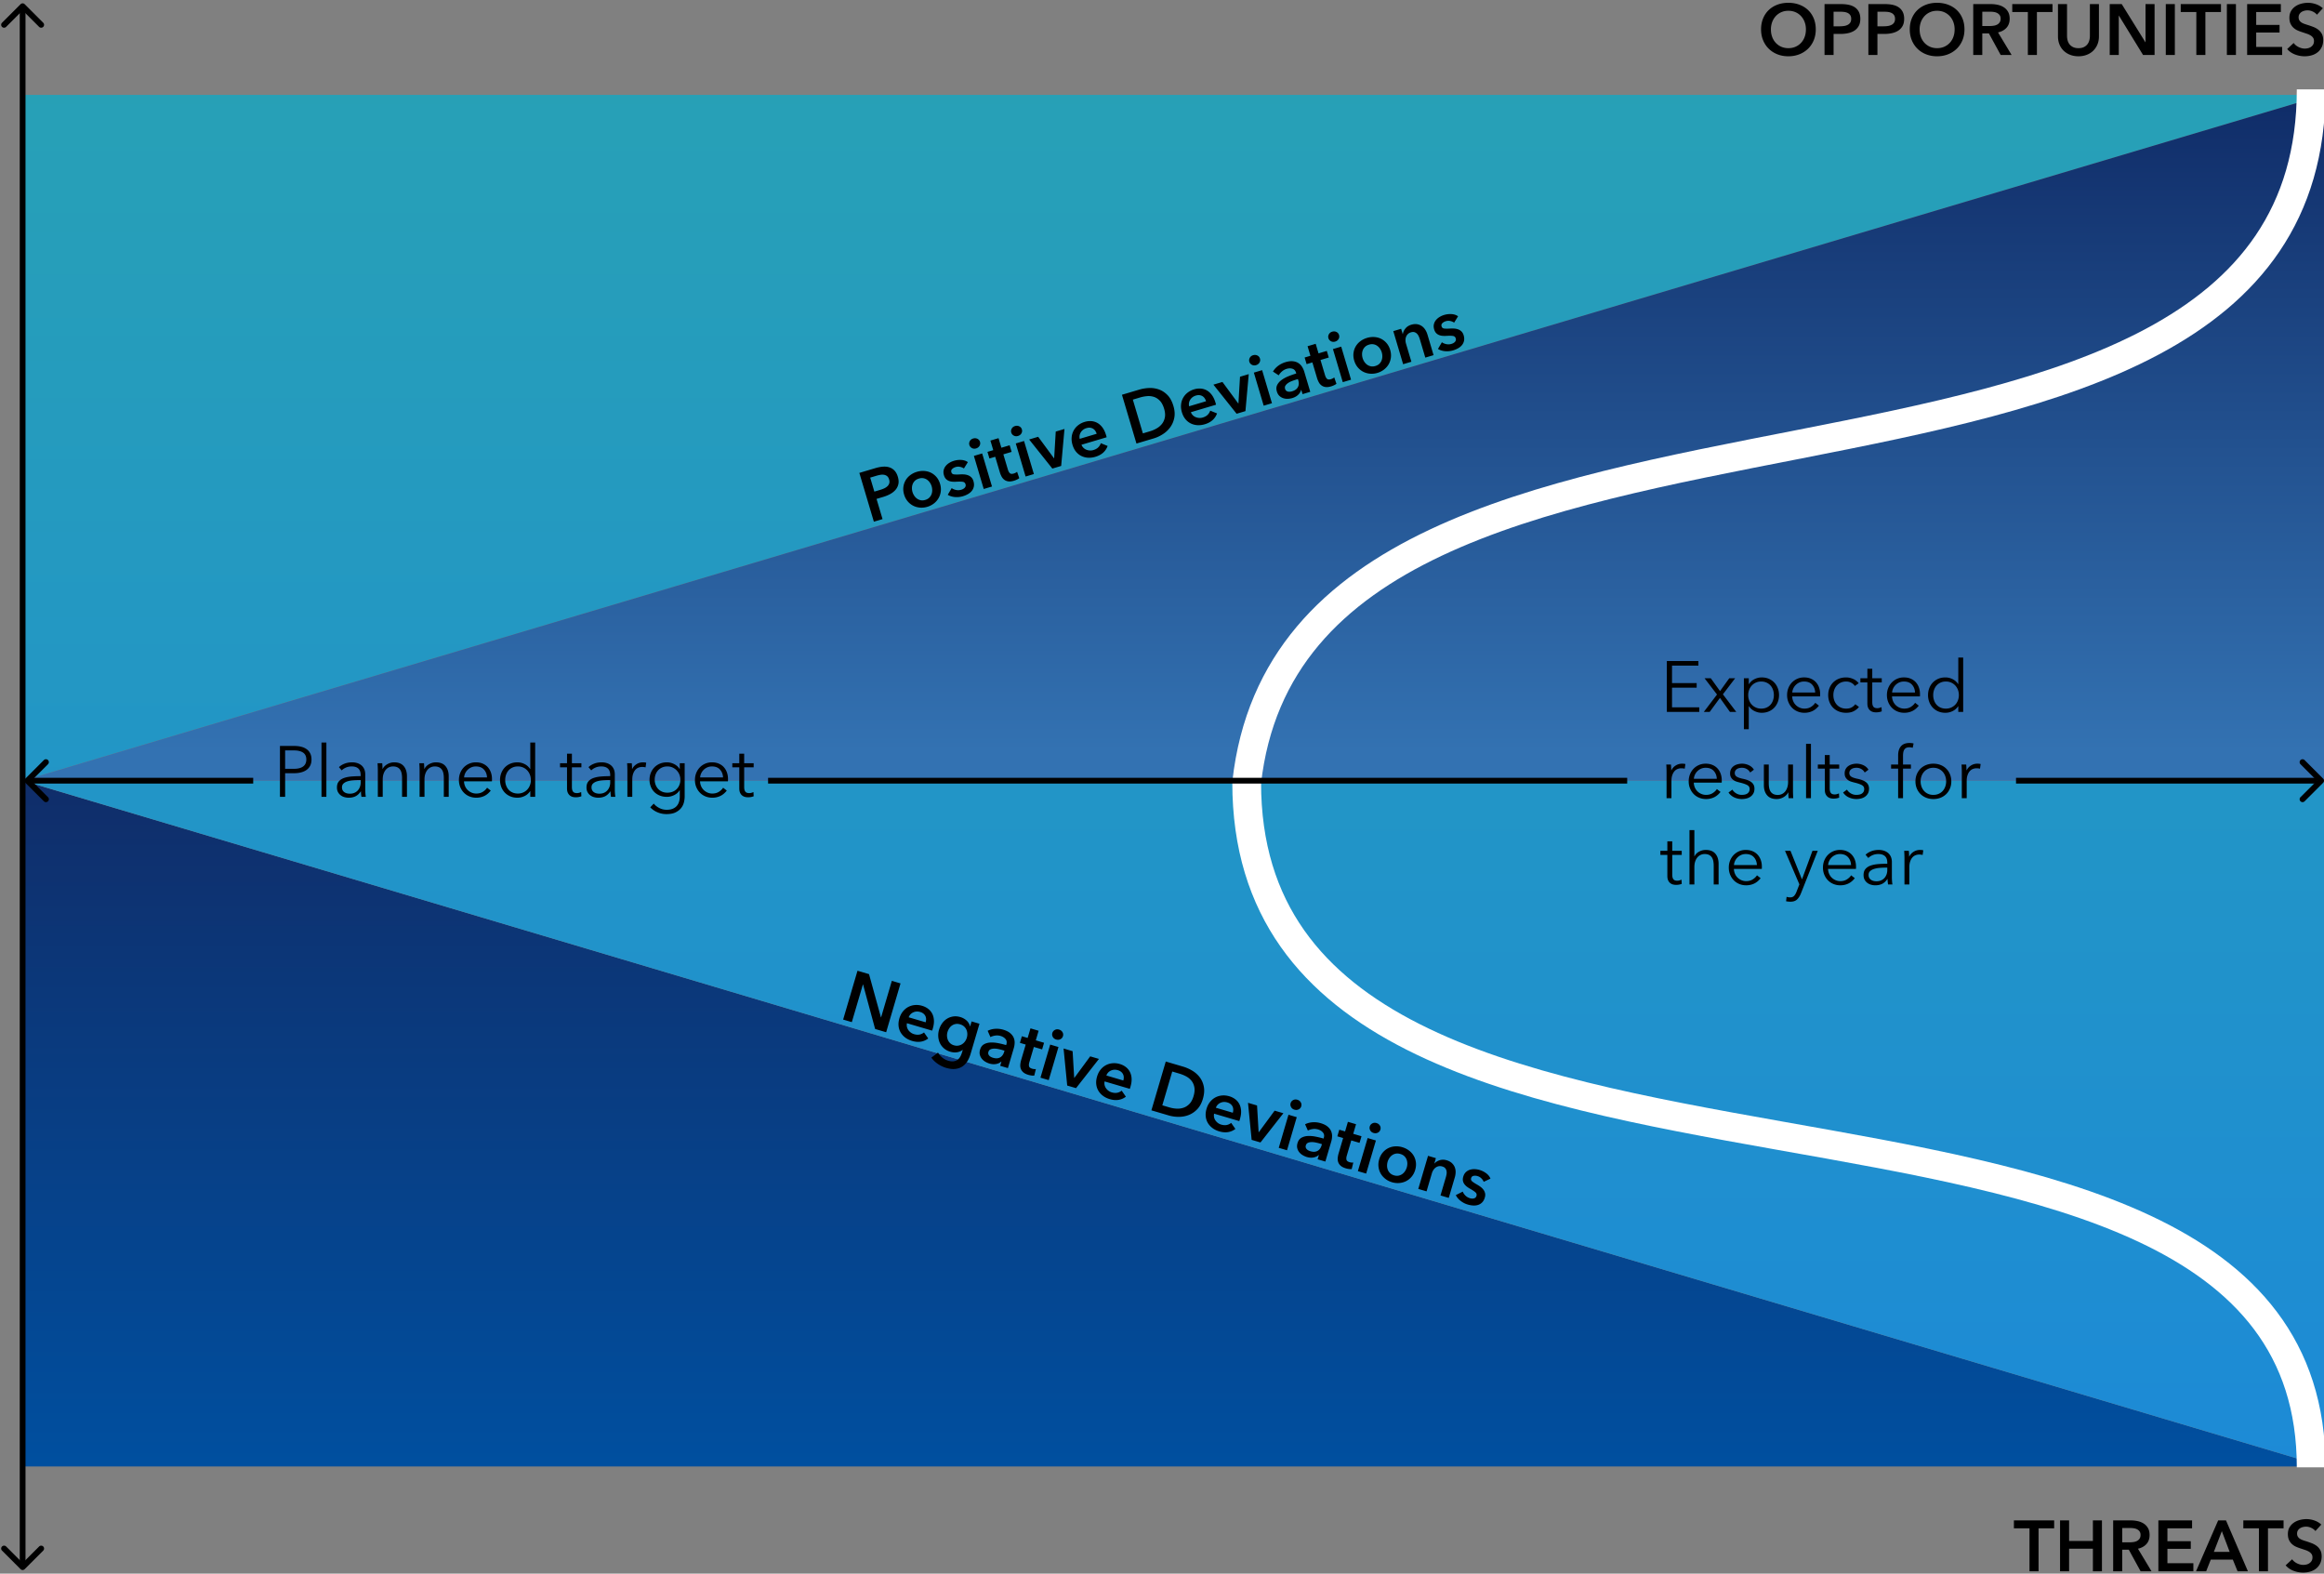
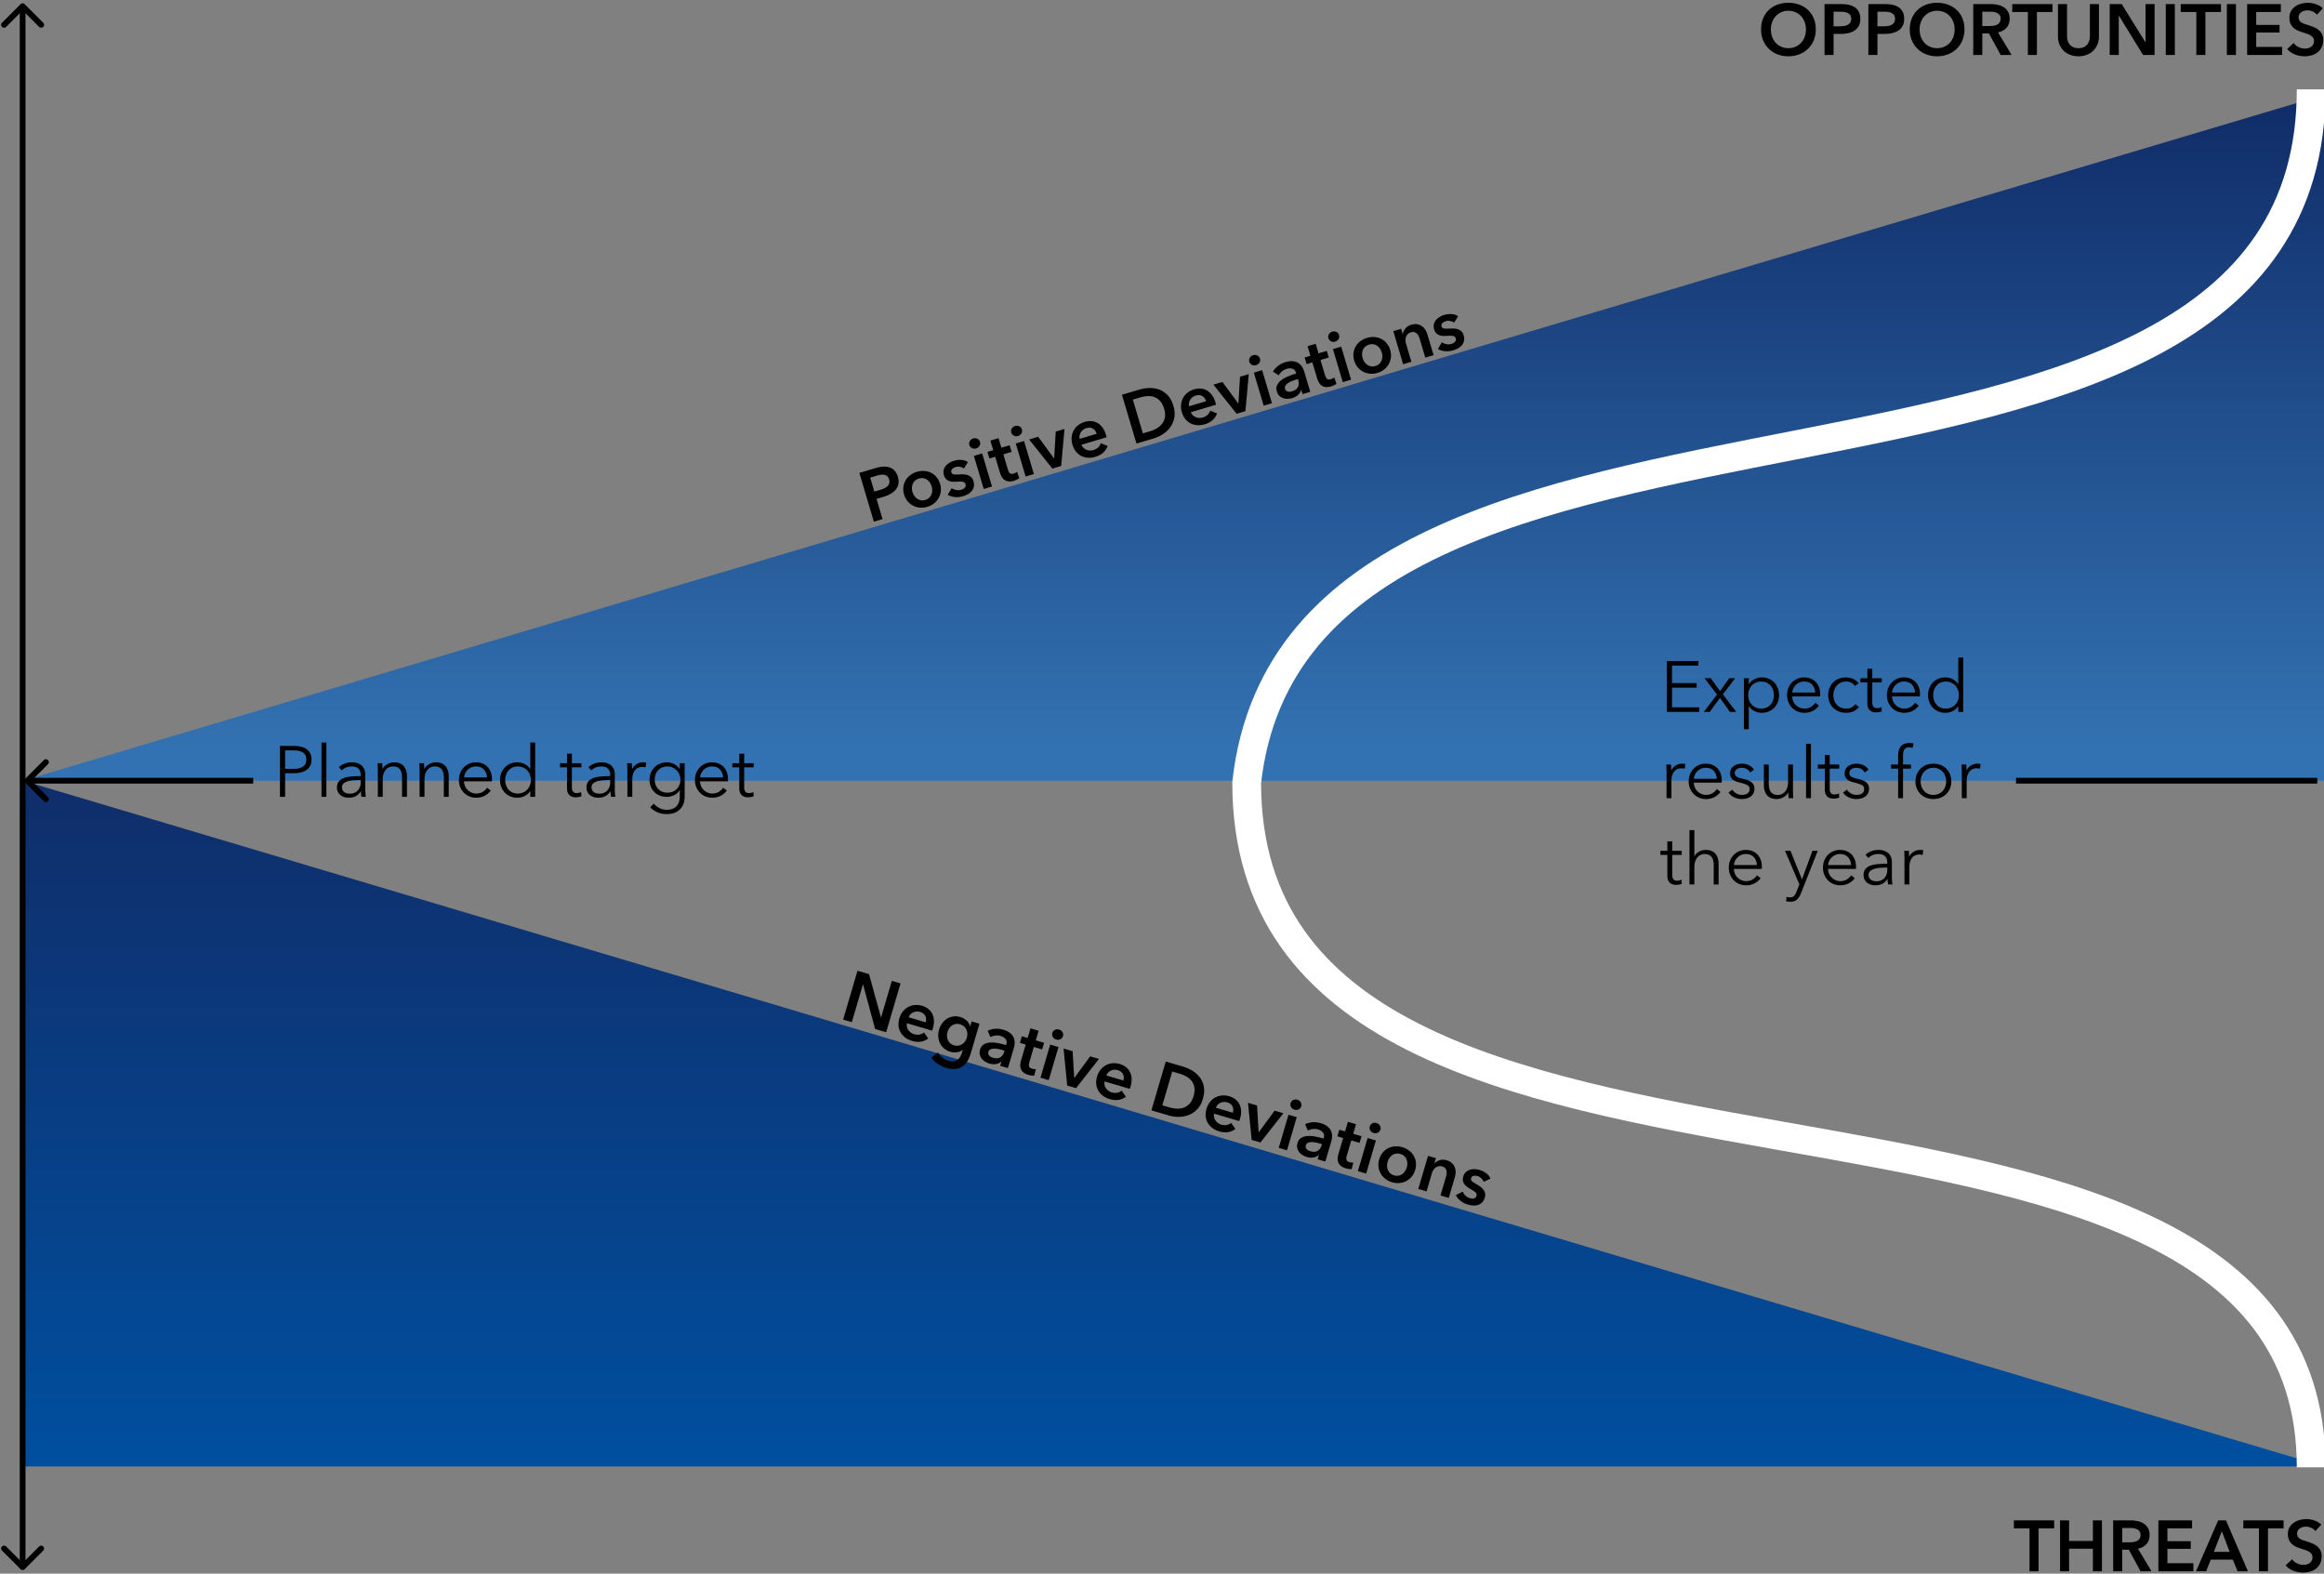
<svg xmlns="http://www.w3.org/2000/svg" xmlns:xlink="http://www.w3.org/1999/xlink" width="808.359" height="547.299" viewBox="0 0 808.359 547.299">
  <rect x="0" y="0" width="808.359" height="547.299" fill="#808080" stroke="none" />
  <defs>
    <linearGradient id="a" data-name="New Gradient Swatch copy 3" x1="408.179" y1="-1.116" x2="408.179" y2="534.845" gradientUnits="userSpaceOnUse">
      <stop offset="0" stop-color="#28a2b4" />
      <stop offset="1" stop-color="#1c89d8" />
    </linearGradient>
    <linearGradient id="b" data-name="Graphics" x1="408.179" y1="269.273" x2="408.179" y2="509.011" gradientUnits="userSpaceOnUse">
      <stop offset="0" stop-color="#102d69" />
      <stop offset="1" stop-color="#004f9f" />
    </linearGradient>
    <linearGradient id="c" data-name="New Gradient Swatch copy 3" x1="408.179" y1="-1.116" x2="408.179" y2="534.845" xlink:href="#a" />
    <linearGradient id="d" data-name="New Gradient Swatch copy" x1="408.179" y1="37.237" x2="408.179" y2="261.635" gradientUnits="userSpaceOnUse">
      <stop offset="0" stop-color="#102d69" />
      <stop offset="1" stop-color="#3372b2" />
    </linearGradient>
  </defs>
  <g data-name="graphics">
-     <path fill="url(#a)" d="M808.359 33H8v238.514L808.359 33z" />
    <path fill="url(#b)" d="M808.359 510.029H8V271.514L808.359 510.03z" />
-     <path fill="url(#c)" d="M8 271.514h800.359V510.03L8 271.514z" />
    <path fill="url(#d)" d="M8 271.514h800.359V33L8 271.514z" />
-     <path d="M803.9 510.317c0-167.445-370.265-60.883-370.265-238.171h0c18.645-166.439 370.264-66.899 370.264-241.07" fill="none" stroke="#fff" stroke-miterlimit="10" stroke-width="10" />
+     <path d="M803.9 510.317c0-167.445-370.265-60.883-370.265-238.171c18.645-166.439 370.264-66.899 370.264-241.07" fill="none" stroke="#fff" stroke-miterlimit="10" stroke-width="10" />
    <path fill="none" stroke="#000" stroke-miterlimit="10" stroke-width="2" d="M7.87 3.499V543.7" />
    <path d="M7.153 1.463a1.013 1.013 0 011.433 0l6.448 6.448a1.013 1.013 0 01-1.433 1.433L7.87 3.612 2.138 9.344A1.013 1.013 0 11.705 7.91l6.448-6.448zM7.153 545.736a1.013 1.013 0 001.433 0l6.448-6.448a1.013 1.013 0 00-1.433-1.433l-5.731 5.732-5.732-5.732a1.013 1.013 0 10-1.433 1.433l6.448 6.448z" />
    <g>
      <path fill="none" stroke="#000" stroke-miterlimit="10" stroke-width="2" d="M88.074 271.514H10.848" />
      <path d="M8.812 270.798a1.013 1.013 0 000 1.433l6.448 6.448a1.013 1.013 0 001.433-1.433l-5.731-5.732 5.731-5.731a1.013 1.013 0 10-1.433-1.433l-6.448 6.448z" />
    </g>
  </g>
  <g data-name="EN">
    <path d="M705.923 531.528h-5.425v-2.75h14v2.75h-5.425v14.95h-3.15v-14.95zM716.548 528.778h3.15v7.15h8.275v-7.15h3.15v17.7h-3.15v-7.849h-8.275v7.85h-3.15v-17.7zM735.023 528.778h6.15c.833 0 1.641.088 2.425.263a6.243 6.243 0 012.087.862c.609.4 1.096.925 1.463 1.576.366.65.55 1.441.55 2.375 0 1.283-.362 2.329-1.088 3.137-.725.809-1.712 1.355-2.962 1.638l4.725 7.85h-3.8l-4.1-7.5h-2.3v7.5h-3.15v-17.7zm5.725 7.625c.45 0 .9-.033 1.35-.1.45-.066.854-.19 1.212-.374s.654-.446.888-.788c.233-.341.35-.779.35-1.313 0-.482-.109-.879-.325-1.187a2.434 2.434 0 00-.825-.738 3.492 3.492 0 00-1.138-.375 8.015 8.015 0 00-1.237-.1h-2.85v4.975h2.575zM750.748 528.778h11.724v2.75h-8.575v4.5h8.125v2.65h-8.125v5h9.025v2.8h-12.174v-17.7zM771.547 528.778h2.725l7.625 17.7h-3.6l-1.65-4.05h-7.675l-1.6 4.05h-3.525l7.7-17.7zm4 10.95l-2.724-7.2-2.776 7.2h5.5zM785.722 531.528h-5.425v-2.75h14v2.75h-5.425v14.95h-3.15v-14.95zM805.372 532.479c-.333-.434-.804-.796-1.412-1.088a4.224 4.224 0 00-1.838-.438 4.56 4.56 0 00-1.1.138c-.367.092-.7.233-1 .425-.3.192-.546.442-.737.75-.193.308-.288.68-.288 1.113 0 .4.084.741.25 1.024.167.285.396.526.687.726.292.2.647.375 1.063.524.417.15.875.3 1.375.45.566.184 1.154.392 1.762.626s1.167.542 1.675.924c.509.384.926.868 1.25 1.45.325.585.488 1.31.488 2.175 0 .95-.175 1.78-.525 2.488a5.108 5.108 0 01-1.4 1.762 5.949 5.949 0 01-2.05 1.05 8.622 8.622 0 01-2.475.35 9.292 9.292 0 01-3.375-.637c-1.1-.425-2-1.054-2.7-1.888l2.25-2.1c.434.6 1.013 1.076 1.737 1.426.726.35 1.438.525 2.138.525.366 0 .741-.046 1.125-.138a3.004 3.004 0 001.037-.463c.309-.215.559-.487.75-.812s.288-.729.288-1.212c0-.467-.108-.854-.325-1.163a2.917 2.917 0 00-.875-.8 6.33 6.33 0 00-1.3-.588l-1.575-.524a15.437 15.437 0 01-1.6-.6 5.257 5.257 0 01-1.437-.926c-.426-.382-.772-.853-1.038-1.412s-.4-1.254-.4-2.088c0-.899.188-1.674.563-2.325.375-.65.866-1.187 1.475-1.612s1.3-.741 2.075-.95a9.072 9.072 0 012.362-.313c.9 0 1.813.16 2.737.476s1.73.792 2.413 1.425l-2.05 2.25zM612.553 10.225c0-1.416.239-2.696.713-3.837s1.133-2.112 1.975-2.913c.842-.8 1.842-1.416 3-1.85s2.42-.65 3.788-.65c1.383 0 2.658.217 3.825.65 1.166.434 2.175 1.05 3.025 1.85.85.8 1.512 1.771 1.987 2.913.475 1.141.713 2.42.713 3.837 0 1.384-.238 2.646-.713 3.788a8.723 8.723 0 01-1.987 2.95 9.035 9.035 0 01-3.025 1.925c-1.167.458-2.442.687-3.825.687-1.367 0-2.63-.23-3.788-.687s-2.158-1.1-3-1.925c-.842-.825-1.5-1.809-1.975-2.95s-.713-2.404-.713-3.788zm3.426 0c0 .95.146 1.821.438 2.613a6.081 6.081 0 001.25 2.063 5.736 5.736 0 001.924 1.362c.742.325 1.563.487 2.462.487.9 0 1.726-.162 2.476-.487s1.395-.78 1.937-1.362a6.112 6.112 0 001.25-2.063c.291-.792.438-1.663.438-2.613 0-.916-.147-1.766-.438-2.55a6.232 6.232 0 00-1.237-2.05 5.75 5.75 0 00-1.926-1.375c-.75-.333-1.583-.5-2.5-.5-.916 0-1.746.167-2.487.5a5.774 5.774 0 00-1.912 1.375 6.199 6.199 0 00-1.237 2.05 7.25 7.25 0 00-.438 2.55zM634.629 1.425h5.774c1.017 0 1.934.092 2.75.275s1.517.484 2.1.9a4.19 4.19 0 011.35 1.6c.317.65.476 1.434.476 2.35 0 .983-.184 1.809-.551 2.476-.366.666-.862 1.204-1.487 1.612s-1.355.704-2.188.888-1.717.274-2.65.274h-2.425v7.325h-3.15v-17.7zm5.35 7.726c.516 0 1.008-.039 1.475-.114a4.074 4.074 0 001.25-.4c.366-.19.658-.453.875-.787.216-.333.324-.766.324-1.3 0-.517-.108-.938-.324-1.263-.217-.324-.505-.578-.864-.761s-.766-.305-1.224-.364c-.46-.057-.93-.087-1.412-.087h-2.301v5.076h2.2zM649.879 1.425h5.774c1.017 0 1.934.092 2.75.275s1.517.484 2.1.9a4.19 4.19 0 011.35 1.6c.317.65.476 1.434.476 2.35 0 .983-.184 1.809-.551 2.476-.366.666-.862 1.204-1.487 1.612s-1.355.704-2.188.888-1.717.274-2.65.274h-2.425v7.325h-3.15v-17.7zm5.35 7.726c.516 0 1.008-.039 1.475-.114a4.074 4.074 0 001.25-.4c.366-.19.658-.453.875-.787.216-.333.324-.766.324-1.3 0-.517-.108-.938-.324-1.263-.217-.324-.505-.578-.864-.761s-.766-.305-1.224-.364c-.46-.057-.93-.087-1.412-.087h-2.301v5.076h2.2zM664.278 10.225c0-1.416.238-2.696.713-3.837s1.133-2.112 1.974-2.913c.842-.8 1.842-1.416 3-1.85s2.421-.65 3.789-.65c1.382 0 2.658.217 3.825.65 1.166.434 2.175 1.05 3.024 1.85.85.8 1.513 1.771 1.987 2.913.476 1.141.713 2.42.713 3.837 0 1.384-.237 2.646-.713 3.788a8.723 8.723 0 01-1.987 2.95 9.035 9.035 0 01-3.024 1.925c-1.167.458-2.443.687-3.825.687-1.368 0-2.63-.23-3.789-.687s-2.158-1.1-3-1.925c-.841-.825-1.5-1.809-1.974-2.95s-.713-2.404-.713-3.788zm3.426 0c0 .95.145 1.821.437 2.613a6.081 6.081 0 001.25 2.063 5.736 5.736 0 001.925 1.362c.741.325 1.563.487 2.462.487.9 0 1.726-.162 2.476-.487s1.395-.78 1.937-1.362a6.112 6.112 0 001.25-2.063c.291-.792.438-1.663.438-2.613 0-.916-.147-1.766-.438-2.55a6.232 6.232 0 00-1.237-2.05 5.75 5.75 0 00-1.926-1.375c-.75-.333-1.583-.5-2.5-.5-.916 0-1.746.167-2.487.5a5.774 5.774 0 00-1.912 1.375 6.199 6.199 0 00-1.238 2.05 7.25 7.25 0 00-.437 2.55zM686.353 1.425h6.15c.834 0 1.641.088 2.425.263a6.243 6.243 0 012.087.862c.609.4 1.096.925 1.463 1.575.366.65.55 1.442.55 2.375 0 1.283-.362 2.33-1.088 3.138-.725.808-1.712 1.354-2.962 1.638l4.725 7.85h-3.8l-4.1-7.5h-2.3v7.5h-3.15V1.424zm5.725 7.625c.45 0 .9-.033 1.35-.1.45-.066.854-.191 1.212-.375s.655-.446.888-.788c.233-.34.35-.778.35-1.312 0-.483-.109-.88-.325-1.188a2.434 2.434 0 00-.825-.737 3.492 3.492 0 00-1.138-.375 8.015 8.015 0 00-1.237-.1h-2.85V9.05h2.575zM705.353 4.175h-5.426v-2.75h14v2.75h-5.424v14.95h-3.15V4.175zM730.078 12.625c0 1.067-.184 2.03-.55 2.888a6.494 6.494 0 01-1.5 2.187 6.616 6.616 0 01-2.25 1.388c-.867.324-1.809.487-2.825.487s-1.958-.163-2.825-.487a6.735 6.735 0 01-2.262-1.388 6.226 6.226 0 01-1.5-2.187c-.36-.859-.538-1.821-.538-2.888v-11.2h3.15V12.5c0 .517.067 1.03.2 1.537.133.51.354.963.662 1.364.309.399.717.724 1.225.974.509.25 1.138.375 1.888.375s1.379-.125 1.887-.375a3.43 3.43 0 001.225-.974c.309-.4.53-.855.663-1.364.133-.508.2-1.02.2-1.537V1.425h3.15v11.2zM733.828 1.425h4.175l8.224 13.25h.05V1.425h3.15v17.7h-4l-8.4-13.675h-.05v13.675h-3.15v-17.7zM753.328 1.425h3.15v17.7h-3.15v-17.7zM763.953 4.175h-5.426v-2.75h14v2.75h-5.425v14.95h-3.15V4.175zM774.578 1.425h3.15v17.7h-3.15v-17.7zM781.628 1.425h11.724v2.75h-8.575v4.5h8.125v2.65h-8.125v5h9.025v2.8h-12.174v-17.7zM805.902 5.125c-.333-.433-.804-.796-1.412-1.088a4.224 4.224 0 00-1.838-.437 4.56 4.56 0 00-1.1.137c-.367.092-.7.234-1 .425-.3.193-.546.443-.737.75-.192.309-.288.68-.288 1.114 0 .399.084.74.25 1.024.167.284.396.525.687.726.292.199.647.375 1.063.524.417.15.875.3 1.375.45.566.184 1.154.392 1.763.625s1.167.542 1.674.925c.51.384.926.867 1.25 1.45.326.584.489 1.309.489 2.175 0 .95-.176 1.78-.526 2.487a5.108 5.108 0 01-1.4 1.763 5.949 5.949 0 01-2.05 1.05 8.622 8.622 0 01-2.474.35 9.292 9.292 0 01-3.375-.637c-1.101-.425-2-1.054-2.7-1.888l2.25-2.1c.433.6 1.012 1.076 1.737 1.425.725.35 1.437.526 2.137.526.367 0 .742-.046 1.125-.138a3.004 3.004 0 001.037-.463c.31-.216.56-.487.75-.813s.289-.728.289-1.211c0-.467-.109-.855-.326-1.164a2.917 2.917 0 00-.875-.8 6.33 6.33 0 00-1.3-.587l-1.575-.525a15.437 15.437 0 01-1.6-.6 5.257 5.257 0 01-1.437-.925c-.426-.383-.771-.854-1.038-1.412s-.4-1.254-.4-2.088c0-.9.188-1.675.563-2.325.375-.65.866-1.188 1.475-1.613s1.3-.74 2.075-.95a9.072 9.072 0 012.362-.312c.9 0 1.813.159 2.738.475s1.73.792 2.413 1.425l-2.051 2.25z" />
    <g>
      <path d="M298.906 164.468l5.535-1.647c.975-.29 1.879-.463 2.715-.52.834-.057 1.592.03 2.27.264a4.169 4.169 0 011.75 1.149c.488.531.863 1.238 1.124 2.116.282.943.34 1.786.18 2.53-.162.742-.484 1.4-.967 1.97s-1.097 1.06-1.843 1.474c-.747.413-1.567.752-2.461 1.018l-2.325.692 2.088 7.021-3.017.898-5.05-16.965zm7.332 5.879c.494-.148.955-.323 1.38-.528s.788-.452 1.085-.74c.297-.288.502-.624.613-1.006.113-.38.094-.826-.059-1.337-.146-.496-.37-.868-.671-1.119-.301-.249-.649-.41-1.043-.483a3.713 3.713 0 00-1.278 0 11.22 11.22 0 00-1.379.32l-2.205.656 1.448 4.865 2.109-.628zM314.472 171.991c-.27-.91-.353-1.786-.246-2.626s.362-1.607.764-2.3.943-1.298 1.625-1.815a7.225 7.225 0 012.316-1.157 7.187 7.187 0 012.573-.296c.851.06 1.636.27 2.351.63a6.03 6.03 0 011.897 1.509c.548.646.959 1.425 1.23 2.335.27.91.354 1.79.25 2.637a6.169 6.169 0 01-.758 2.325 6.295 6.295 0 01-1.613 1.85 6.882 6.882 0 01-2.309 1.182c-.863.257-1.722.347-2.58.272s-1.644-.298-2.363-.667a6.164 6.164 0 01-1.904-1.532c-.551-.654-.961-1.435-1.233-2.347zm2.924-.87c.133.448.334.876.604 1.282.267.407.59.746.966 1.016.377.272.805.456 1.288.556.482.1 1.01.064 1.585-.107.575-.17 1.036-.43 1.385-.776.35-.348.608-.737.774-1.17.168-.432.252-.892.256-1.38.001-.486-.063-.955-.196-1.402s-.334-.87-.6-1.27a3.885 3.885 0 00-.964-1.003c-.375-.271-.803-.453-1.283-.545s-1.006-.052-1.582.119c-.575.17-1.038.426-1.39.766-.35.338-.609.725-.776 1.156s-.254.89-.258 1.368a4.65 4.65 0 00.191 1.39zM335.279 162.933c-.356-.26-.795-.447-1.316-.562a3.1 3.1 0 00-1.57.065c-.466.137-.86.36-1.186.666-.327.304-.422.681-.29 1.129s.438.699.917.757c.476.057 1.152.062 2.025.011.459-.033.932-.034 1.42-.006.486.03.947.122 1.387.28a3.25 3.25 0 011.166.721c.34.326.593.767.76 1.326.208.704.253 1.337.136 1.904a3.527 3.527 0 01-.701 1.499c-.35.434-.797.806-1.338 1.115a8.305 8.305 0 01-1.75.741 7.513 7.513 0 01-2.758.287c-.943-.076-1.785-.334-2.525-.775l1.365-2.335c.443.32.961.54 1.553.658.592.12 1.2.088 1.822-.097a3.04 3.04 0 00.613-.262c.204-.111.38-.246.532-.405a1.29 1.29 0 00.32-.551c.059-.21.05-.443-.025-.698-.143-.479-.465-.756-.965-.834-.502-.078-1.223-.088-2.162-.036-.461.034-.918.036-1.37.003a4.293 4.293 0 01-1.27-.274 2.903 2.903 0 01-1.04-.693c-.3-.312-.531-.739-.693-1.282-.19-.638-.223-1.23-.096-1.77.125-.542.36-1.025.703-1.45a4.881 4.881 0 011.266-1.092 6.76 6.76 0 011.613-.715 7.383 7.383 0 012.56-.293c.877.053 1.633.306 2.274.759l-1.377 2.209zM337.181 154.777c-.138-.463-.086-.917.155-1.364.242-.445.625-.747 1.152-.903.527-.157 1.02-.125 1.476.096s.76.578.907 1.072c.148.496.09.96-.172 1.396-.262.434-.656.729-1.184.886s-1.013.115-1.459-.126c-.445-.242-.738-.594-.875-1.057zm1.569 3.784l2.877-.855 3.421 11.502-2.876.855-3.422-11.502zM344.156 159.457l-.686-2.3 2.014-.598-.992-3.33 2.828-.842.99 3.33 2.877-.856.684 2.301-2.875.856 1.59 5.343c.152.511.369.908.652 1.188.283.281.746.327 1.385.137.191-.057.392-.139.605-.246a2.58 2.58 0 00.545-.358l.766 2.224a4.8 4.8 0 01-.844.498c-.334.161-.66.288-.98.384-.768.228-1.422.305-1.965.232-.545-.073-1.012-.256-1.403-.548s-.71-.665-.96-1.123a7.873 7.873 0 01-.622-1.522l-1.597-5.367-2.012.597zM351.75 150.443c-.139-.463-.086-.917.154-1.364.242-.445.627-.747 1.154-.903.526-.157 1.018-.125 1.475.096s.76.578.906 1.072c.149.496.09.96-.172 1.396-.262.434-.656.729-1.183.886s-1.014.115-1.46-.126c-.445-.242-.736-.594-.874-1.057zm1.568 3.784l2.877-.856 3.422 11.502-2.877.856-3.422-11.502zM357.966 152.844l3.141-.934 5.514 7.489.047-.014.548-9.292 3.043-.905-1.154 12.863-3.066.912-8.073-10.12zM384.713 151.305l.115.383c.037.128.066.257.09.39l-8.746 2.603c.154.405.375.752.662 1.04.285.29.617.514.994.67.377.158.78.252 1.205.281.426.03.847-.018 1.262-.14.718-.214 1.287-.527 1.703-.938.418-.41.716-.895.898-1.454l2.373.964c-.678 1.87-2.096 3.127-4.252 3.767-.894.267-1.758.371-2.594.316a6.036 6.036 0 01-2.304-.606c-.703-.346-1.32-.845-1.854-1.495s-.94-1.446-1.218-2.389c-.276-.926-.372-1.816-.286-2.668a6 6 0 01.705-2.322 5.98 5.98 0 011.559-1.82 6.735 6.735 0 012.275-1.158 6.323 6.323 0 012.334-.265c.758.063 1.461.28 2.112.65.648.372 1.228.904 1.738 1.595.51.693.92 1.557 1.229 2.596zm-3.26-.44a3.718 3.718 0 00-.469-1.007 2.55 2.55 0 00-.756-.74 2.551 2.551 0 00-1.033-.359c-.389-.049-.815-.005-1.277.133-.862.257-1.516.733-1.961 1.431-.444.697-.578 1.462-.399 2.296l5.895-1.754zM390.248 137.295l6.013-1.789a13.95 13.95 0 013.46-.56 9.029 9.029 0 013.443.527c1.091.398 2.078 1.052 2.959 1.964.879.912 1.556 2.167 2.03 3.764.444 1.485.544 2.847.304 4.083-.243 1.237-.707 2.332-1.397 3.285a9.501 9.501 0 01-2.566 2.42 12.32 12.32 0 01-3.186 1.482l-6.013 1.789-5.047-16.965zm9.799 12.682a10.681 10.681 0 002.265-.974 6.391 6.391 0 001.842-1.565c.502-.627.838-1.375 1.016-2.244.175-.87.091-1.881-.25-3.03-.362-1.215-.856-2.146-1.483-2.795-.629-.647-1.32-1.092-2.08-1.337a6.03 6.03 0 00-2.385-.255c-.83.074-1.636.226-2.42.46l-2.515.748 3.492 11.74 2.518-.748zM422.765 139.985c.037.126.074.255.114.382a3.3 3.3 0 01.09.392l-8.747 2.602c.157.405.377.752.662 1.042s.618.511.995.668.779.251 1.205.28c.425.031.847-.016 1.263-.14.719-.214 1.285-.526 1.701-.937.418-.41.717-.895.899-1.454l2.375.963c-.68 1.871-2.098 3.127-4.254 3.769-.895.267-1.758.371-2.592.315a6.09 6.09 0 01-2.306-.605 5.597 5.597 0 01-1.854-1.495c-.531-.652-.937-1.447-1.219-2.39-.275-.927-.37-1.816-.285-2.667s.32-1.626.705-2.323a6.008 6.008 0 011.559-1.82 6.771 6.771 0 012.275-1.159 6.327 6.327 0 012.336-.263 5.028 5.028 0 012.11.65c.648.371 1.228.902 1.738 1.594.512.692.92 1.556 1.23 2.596zm-3.261-.44a3.699 3.699 0 00-.47-1.007 2.535 2.535 0 00-.753-.741c-.3-.187-.645-.308-1.033-.357s-.815-.006-1.28.131c-.86.257-1.515.735-1.959 1.432-.445.696-.578 1.463-.4 2.296l5.895-1.754zM422.064 133.776l3.139-.934 5.515 7.488.047-.013.55-9.292 3.042-.906-1.154 12.864-3.069.912-8.07-10.12zM434.56 125.807c-.137-.463-.086-.916.156-1.363.24-.446.625-.747 1.153-.904s1.02-.125 1.476.096c.455.22.758.577.907 1.073.146.496.09.96-.174 1.396-.262.433-.656.728-1.184.885-.527.157-1.012.116-1.459-.126a1.731 1.731 0 01-.875-1.057zm1.57 3.785l2.875-.856 3.422 11.502-2.875.856-3.422-11.502zM452.63 135.611l-.072.022c-.135.597-.472 1.154-1.015 1.67-.541.52-1.22.898-2.034 1.14a6.452 6.452 0 01-1.504.252c-.539.03-1.06-.03-1.568-.185a3.632 3.632 0 01-1.38-.787c-.417-.373-.723-.895-.923-1.566-.255-.863-.216-1.622.118-2.278.336-.656.845-1.234 1.53-1.734.688-.5 1.485-.932 2.393-1.298s1.809-.682 2.705-.948l-.085-.288c-.215-.718-.633-1.171-1.254-1.363-.621-.186-1.291-.176-2.01.038a4.348 4.348 0 00-1.635.905c-.484.422-.853.872-1.113 1.348l-2.006-1.308a6.77 6.77 0 011.86-2.04 8.054 8.054 0 012.464-1.228c1.022-.304 1.906-.411 2.654-.321.75.09 1.385.311 1.907.66s.941.788 1.265 1.32c.323.528.57 1.08.74 1.656l2.083 6.997-2.684.798-.436-1.462zm-1.173-3.771l-.647.193c-.463.137-.945.302-1.443.495-.5.19-.945.418-1.336.683-.39.264-.693.563-.908.897-.213.332-.256.714-.127 1.146.08.272.209.482.383.629.173.148.373.251.6.305.224.054.462.07.716.047s.502-.07.74-.142c.99-.294 1.662-.781 2.018-1.461s.396-1.475.125-2.385l-.121-.407zM454.474 126.639l-.683-2.3 2.011-.6-.99-3.33 2.828-.84.99 3.33 2.875-.856.686 2.3-2.877.856 1.59 5.342c.152.512.37.908.654 1.19.283.28.744.326 1.383.136.191-.057.393-.14.606-.246.21-.106.392-.225.544-.358l.768 2.223a4.95 4.95 0 01-.844.499c-.334.162-.662.289-.98.383-.768.229-1.424.306-1.967.234a2.98 2.98 0 01-1.402-.55 3.392 3.392 0 01-.96-1.122 7.73 7.73 0 01-.622-1.523l-1.598-5.367-2.012.599zM462.068 117.623c-.137-.463-.086-.916.156-1.363.24-.445.625-.746 1.153-.903.527-.157 1.02-.124 1.476.095.455.222.758.578.904 1.074.149.496.092.96-.171 1.395-.262.435-.657.73-1.184.886-.527.157-1.014.115-1.459-.126s-.736-.594-.875-1.058zm1.57 3.785l2.875-.855 3.422 11.502-2.875.855-3.422-11.502zM471.037 125.415c-.272-.91-.354-1.786-.246-2.627.105-.84.359-1.607.763-2.3a6.1 6.1 0 011.625-1.814 7.187 7.187 0 012.317-1.158 7.204 7.204 0 012.57-.296c.854.06 1.637.27 2.354.63a6.07 6.07 0 011.896 1.51c.549.645.959 1.423 1.229 2.334.271.912.353 1.79.25 2.638s-.356 1.623-.756 2.324-.938 1.319-1.614 1.85a6.88 6.88 0 01-2.308 1.182 6.873 6.873 0 01-2.58.272 6.3 6.3 0 01-2.364-.666c-.718-.369-1.353-.88-1.904-1.533s-.96-1.435-1.232-2.346zm2.924-.87c.132.447.334.875.601 1.281.27.408.592.746.969 1.017.375.27.805.456 1.287.556s1.01.064 1.586-.108c.574-.17 1.035-.43 1.385-.776s.607-.737.773-1.17a3.86 3.86 0 00.256-1.379 4.838 4.838 0 00-.195-1.402 4.775 4.775 0 00-.6-1.27 3.89 3.89 0 00-.965-1.004c-.375-.27-.803-.452-1.283-.544s-1.006-.053-1.582.117c-.574.172-1.037.428-1.389.767s-.611.725-.777 1.157a3.874 3.874 0 00-.26 1.367c-.004.48.06.944.194 1.391zM484.629 115.164l2.73-.812.549 1.843.049-.013c.084-.65.377-1.29.877-1.916.5-.63 1.181-1.07 2.045-1.326.75-.223 1.431-.284 2.046-.178a3.96 3.96 0 011.627.65c.473.328.871.75 1.198 1.26.326.512.578 1.064.754 1.654l2.138 7.189-2.877.855-1.896-6.374c-.1-.335-.227-.68-.385-1.032s-.36-.653-.607-.901-.541-.426-.877-.535c-.336-.109-.737-.094-1.2.043s-.836.35-1.117.632c-.28.283-.486.6-.615.952-.13.353-.195.734-.195 1.142s.056.805.17 1.189l1.882 6.325-2.875.855-3.421-11.502zM505.789 112.208c-.356-.26-.795-.446-1.317-.561a3.088 3.088 0 00-1.57.063c-.465.138-.86.36-1.186.666-.326.306-.421.682-.289 1.129s.438.7.916.758c.477.057 1.153.061 2.026.01.459-.033.931-.034 1.42-.005.486.029.947.123 1.386.279.438.156.827.398 1.166.722.34.326.594.767.76 1.326.21.704.254 1.338.137 1.903a3.522 3.522 0 01-.701 1.5c-.35.434-.797.806-1.338 1.115a8.302 8.302 0 01-1.75.74 7.513 7.513 0 01-2.758.288c-.943-.076-1.785-.334-2.525-.776l1.365-2.335c.443.32.96.54 1.553.659.591.12 1.199.088 1.822-.098.209-.062.412-.15.613-.26.203-.113.38-.248.531-.407a1.29 1.29 0 00.32-.55c.06-.21.052-.442-.025-.698-.142-.48-.465-.757-.965-.834-.501-.078-1.222-.089-2.162-.035-.46.032-.918.034-1.369.002a4.263 4.263 0 01-1.27-.275 2.89 2.89 0 01-1.04-.693c-.301-.312-.532-.737-.694-1.28-.19-.639-.222-1.23-.095-1.772.125-.542.359-1.024.703-1.449.344-.424.765-.787 1.265-1.093s1.04-.544 1.614-.715a7.383 7.383 0 012.56-.293c.877.054 1.633.306 2.274.76l-1.377 2.21z" />
    </g>
    <g>
      <path d="M298.267 337.615l4.006 1.18 4.147 15.033.048.014 3.743-12.71 3.021.89-4.998 16.98-3.838-1.13-4.195-15.491-.049-.015-3.861 13.119-3.022-.89 4.998-16.98zM324.466 357.682l-.113.384a3.215 3.215 0 01-.137.377l-8.753-2.578c-.09.426-.094.837-.012 1.235.084.398.24.765.47 1.102.231.338.518.635.86.892.34.257.719.446 1.135.57.72.211 1.365.258 1.94.139a3.559 3.559 0 001.542-.73l1.467 2.099c-1.586 1.201-3.46 1.483-5.617.848-.897-.264-1.678-.647-2.348-1.147a6.08 6.08 0 01-1.603-1.762 5.576 5.576 0 01-.743-2.264c-.091-.835 0-1.725.278-2.668.273-.928.677-1.725 1.213-2.393s1.154-1.188 1.855-1.565a5.976 5.976 0 012.299-.678 6.727 6.727 0 012.539.266c.799.235 1.5.585 2.103 1.049a5.034 5.034 0 011.416 1.694c.342.665.54 1.427.59 2.285.051.858-.074 1.806-.38 2.845zm-2.496-2.142c.108-.367.159-.735.155-1.101a2.535 2.535 0 00-.23-1.033 2.505 2.505 0 00-.673-.86c-.299-.254-.68-.45-1.142-.586-.864-.254-1.672-.21-2.424.134-.754.343-1.281.912-1.586 1.709l5.9 1.737zM340.69 356.047l-3.087 10.48c-.306 1.04-.71 1.94-1.215 2.706-.502.763-1.107 1.358-1.814 1.785-.71.426-1.516.677-2.426.758-.908.08-1.924-.045-3.043-.375a10.618 10.618 0 01-2.867-1.365 9.633 9.633 0 01-1.275-1.027 7.441 7.441 0 01-1.008-1.183l2.312-1.743c.405.693.916 1.282 1.537 1.769s1.291.836 2.012 1.048c.686.202 1.295.273 1.828.211.53-.062.986-.228 1.371-.499.383-.27.707-.63.969-1.075.26-.446.477-.958.646-1.536l.249-.842-.047-.014a4.237 4.237 0 01-1.979.827c-.734.107-1.502.045-2.3-.19-.864-.255-1.6-.646-2.21-1.172-.609-.528-1.078-1.134-1.406-1.822s-.52-1.434-.576-2.242a6.81 6.81 0 01.271-2.435 7.18 7.18 0 011.088-2.233c.48-.658 1.043-1.186 1.692-1.587s1.367-.657 2.156-.773c.791-.114 1.617-.045 2.48.209a5.46 5.46 0 012.131 1.175c.604.543 1.01 1.227 1.22 2.053l.048.014.508-1.727 2.734.805zm-6.735.207c-.528-.155-1.022-.197-1.487-.125-.463.07-.884.228-1.26.473a3.606 3.606 0 00-.988.968 4.57 4.57 0 00-.65 1.368c-.137.462-.193.93-.166 1.405.025.475.125.925.305 1.35.18.424.443.801.789 1.127.347.329.775.567 1.287.718.53.156 1.033.197 1.515.121s.92-.235 1.315-.483a3.74 3.74 0 001.025-.957c.29-.392.504-.826.645-1.305.144-.494.203-.988.176-1.48a3.696 3.696 0 00-.34-1.373c-.198-.422-.475-.79-.834-1.103s-.803-.548-1.332-.704zM348.33 369.217l-.073-.022c-.437.428-1.025.711-1.761.85-.737.14-1.512.089-2.326-.151-.463-.136-.93-.338-1.399-.607s-.873-.604-1.215-1.01a3.627 3.627 0 01-.73-1.413c-.145-.538-.12-1.142.078-1.814.254-.863.701-1.479 1.34-1.847.636-.368 1.38-.575 2.226-.62.848-.047 1.752.025 2.715.212a30.7 30.7 0 012.785.676l.084-.287c.211-.72.108-1.328-.31-1.825s-.987-.851-1.705-1.063a4.357 4.357 0 00-1.866-.132c-.634.092-1.189.267-1.666.527l-.97-2.189c.834-.415 1.722-.648 2.668-.7s1.857.052 2.736.31c1.023.301 1.824.694 2.402 1.177.58.484.993 1.014 1.239 1.59.248.576.363 1.174.345 1.795a7.01 7.01 0 01-.28 1.794l-2.061 7.003-2.686-.791.43-1.463zm1.068-3.804l-.648-.19a19.97 19.97 0 00-1.48-.371 6.698 6.698 0 00-1.493-.153c-.473.01-.887.095-1.248.258s-.606.461-.732.893c-.08.271-.088.517-.022.736s.178.413.338.581c.158.17.35.312.576.43.225.119.46.214.697.284.993.292 1.82.25 2.489-.127.666-.377 1.134-1.021 1.402-1.933l.121-.408zM354.76 362.693l.677-2.303 2.014.593.982-3.333 2.83.833-.982 3.334 2.879.846-.678 2.303-2.879-.848-1.574 5.349c-.15.512-.184.962-.1 1.352.086.39.45.68 1.09.868.192.056.404.096.639.123.236.026.453.025.652-.003l-.566 2.282c-.285.02-.612.007-.979-.04a6.816 6.816 0 01-1.031-.213c-.768-.225-1.36-.517-1.775-.875s-.711-.765-.88-1.223-.234-.946-.193-1.464c.04-.518.141-1.057.305-1.617l1.582-5.372-2.014-.592zM365.293 363.292l2.879.847-3.39 11.512-2.878-.848 3.389-11.51zm.744-4.03c.136-.463.427-.817.873-1.059.443-.242.931-.285 1.459-.13.527.156.924.45 1.185.883.264.434.323.9.178 1.394a1.67 1.67 0 01-.904 1.076c-.455.223-.95.256-1.477.1s-.912-.456-1.154-.9c-.244-.446-.297-.9-.16-1.363zM369.945 364.661l3.143.926.548 9.282.05.015 5.517-7.497 3.047.896-7.971 10.163-3.07-.903-1.264-12.882zM393.222 377.926l-.113.384a2.864 2.864 0 01-.137.376l-8.754-2.577c-.09.425-.093.836-.01 1.235.083.398.239.765.47 1.101.23.338.517.635.859.892.34.257.718.447 1.135.57.72.211 1.365.258 1.939.14a3.587 3.587 0 001.545-.73l1.465 2.1c-1.586 1.2-3.46 1.482-5.617.847-.897-.264-1.678-.647-2.348-1.148a6.08 6.08 0 01-1.604-1.762 5.57 5.57 0 01-.742-2.264c-.092-.835 0-1.725.278-2.668.273-.927.677-1.725 1.212-2.393a6.019 6.019 0 011.856-1.564 5.994 5.994 0 012.299-.679 6.727 6.727 0 012.539.266c.799.235 1.5.585 2.103 1.05a5.021 5.021 0 011.416 1.693c.342.665.54 1.428.59 2.285s-.074 1.807-.38 2.846zm-2.496-2.143a3.7 3.7 0 00.154-1.1 2.535 2.535 0 00-.23-1.032 2.485 2.485 0 00-.672-.863c-.299-.253-.68-.448-1.142-.585-.864-.254-1.672-.209-2.424.134-.754.344-1.282.913-1.586 1.71l5.9 1.736zM405.492 369.185l6.017 1.772c1.104.324 2.172.796 3.207 1.413s1.9 1.39 2.602 2.317c.7.927 1.17 2.012 1.412 3.257s.129 2.665-.342 4.263c-.437 1.488-1.095 2.685-1.97 3.591s-1.862 1.571-2.96 1.995-2.253.635-3.468.633a12.272 12.272 0 01-3.479-.49l-6.02-1.772 5-16.98zm1.316 15.972c.783.23 1.594.37 2.432.416a6.36 6.36 0 002.396-.31c.762-.253 1.453-.697 2.075-1.331.619-.634 1.1-1.527 1.439-2.678.357-1.214.45-2.265.275-3.15-.173-.885-.511-1.636-1.017-2.254a6.02 6.02 0 00-1.86-1.512 12.224 12.224 0 00-2.28-.932l-2.518-.742-3.461 11.752 2.52.741zM431.304 389.139l-.111.383c-.04.129-.084.254-.139.377l-8.752-2.578a2.958 2.958 0 00.46 2.337c.23.338.515.635.857.892s.72.446 1.136.57c.72.211 1.366.258 1.938.14a3.566 3.566 0 001.545-.73l1.467 2.1c-1.586 1.2-3.461 1.481-5.62.847-.894-.264-1.675-.647-2.345-1.148s-1.205-1.089-1.606-1.762-.648-1.43-.74-2.264c-.094-.836 0-1.725.278-2.668.273-.928.677-1.725 1.212-2.393s1.153-1.188 1.856-1.564c.7-.375 1.465-.602 2.297-.679s1.677.012 2.54.266a6.32 6.32 0 012.102 1.05 5 5 0 011.416 1.693c.344.665.541 1.428.592 2.285s-.076 1.807-.383 2.846zm-2.496-2.143c.11-.367.16-.735.156-1.101-.005-.367-.082-.71-.23-1.032s-.373-.609-.672-.862-.68-.448-1.144-.585c-.862-.254-1.672-.209-2.424.134s-1.281.913-1.584 1.709l5.898 1.737zM434.097 383.549l3.143.926.549 9.283.049.014 5.517-7.496 3.045.896-7.969 10.162-3.07-.903-1.264-12.882zM448.175 387.695l2.877.846-3.388 11.512-2.877-.848 3.388-11.51zm.743-4.03c.136-.464.427-.817.873-1.06.443-.242.931-.285 1.459-.13.527.156.923.45 1.185.885.264.432.322.898.178 1.392a1.665 1.665 0 01-.904 1.076c-.455.223-.95.256-1.477.1s-.912-.455-1.154-.9c-.244-.446-.297-.899-.16-1.363zM458.742 401.726l-.072-.022c-.438.427-1.026.71-1.762.849-.736.14-1.512.09-2.326-.15-.463-.137-.93-.34-1.399-.608s-.875-.603-1.215-1.009a3.638 3.638 0 01-.73-1.414c-.145-.538-.12-1.142.078-1.813.254-.864.701-1.48 1.34-1.848.637-.368 1.38-.575 2.226-.621.848-.045 1.752.025 2.715.213a30.7 30.7 0 012.785.677l.084-.288c.211-.72.108-1.329-.31-1.825-.418-.497-.986-.851-1.705-1.062a4.357 4.357 0 00-1.865-.133c-.635.092-1.19.267-1.666.526l-.971-2.188a6.784 6.784 0 012.668-.7 8.063 8.063 0 012.736.31c1.024.302 1.824.694 2.402 1.177s.993 1.014 1.239 1.59c.248.577.363 1.175.345 1.795a7.017 7.017 0 01-.28 1.795l-2.061 7.002-2.686-.791.43-1.462zm1.068-3.804l-.648-.191c-.465-.137-.957-.26-1.48-.37s-1.022-.162-1.493-.154c-.473.01-.887.095-1.248.258-.361.164-.605.46-.732.893-.08.271-.088.517-.022.736.067.22.178.413.338.582.158.168.35.311.576.43.225.119.46.213.697.283.993.293 1.82.25 2.489-.127.666-.377 1.135-1.022 1.402-1.933l.121-.407zM465.172 395.2l.677-2.301 2.014.592.982-3.334 2.83.833-.982 3.334 2.879.848-.678 2.302-2.879-.847-1.574 5.348c-.15.511-.184.963-.1 1.351.086.391.45.68 1.088.869.194.056.407.096.64.124.237.025.454.024.653-.004l-.566 2.282c-.285.02-.611.007-.979-.04a6.585 6.585 0 01-1.03-.213c-.768-.226-1.36-.518-1.776-.874-.416-.358-.711-.765-.88-1.224a3.386 3.386 0 01-.193-1.464c.04-.518.141-1.057.305-1.617l1.582-5.372-2.013-.593zM475.705 395.8l2.879.848-3.39 11.51-2.878-.847 3.389-11.511zm.744-4.03c.137-.462.428-.816.873-1.058.443-.243.932-.286 1.459-.13s.924.448 1.185.883c.264.434.323.898.178 1.394-.146.496-.45.854-.904 1.076s-.95.255-1.477.1c-.527-.156-.912-.456-1.154-.901a1.722 1.722 0 01-.16-1.363zM479.732 403.189c.268-.912.676-1.69 1.223-2.338s1.175-1.153 1.892-1.515a6.1 6.1 0 012.352-.637c.851-.062 1.709.034 2.572.288s1.637.64 2.318 1.153c.684.513 1.227 1.116 1.631 1.808s.662 1.46.772 2.3c.105.84.027 1.715-.24 2.626s-.678 1.695-1.227 2.349a6.13 6.13 0 01-1.898 1.539 6.354 6.354 0 01-2.362.674 6.877 6.877 0 01-2.582-.266c-.863-.254-1.633-.646-2.31-1.176s-1.22-1.144-1.621-1.844-.655-1.475-.762-2.324c-.108-.847-.026-1.726.242-2.637zm2.926.861c-.131.448-.195.915-.192 1.402.004.489.092.949.26 1.38s.426.82.778 1.167c.347.346.81.605 1.386.774.574.169 1.104.203 1.586.101s.91-.288 1.285-.56.698-.61.965-1.018.467-.835.598-1.283c.133-.448.195-.911.19-1.39s-.094-.937-.262-1.368a3.174 3.174 0 00-.782-1.155c-.351-.34-.816-.592-1.39-.762-.576-.17-1.104-.208-1.582-.114-.48.094-.907.276-1.284.548-.375.271-.695.607-.96 1.006s-.463.824-.596 1.272zM496.713 401.986l2.736.804-.545 1.847.049.014c.424-.5 1.017-.877 1.78-1.131.759-.253 1.571-.253 2.435 0 .752.222 1.357.544 1.814.965.459.421.795.899 1.012 1.431a4.38 4.38 0 01.316 1.71 6.49 6.49 0 01-.267 1.797l-2.118 7.194-2.878-.847 1.878-6.38c.098-.335.178-.693.239-1.075.06-.382.054-.745-.02-1.087a2.148 2.148 0 00-.443-.925c-.225-.275-.569-.48-1.031-.617s-.89-.162-1.28-.077-.734.239-1.035.463-.562.508-.785.851-.39.706-.504 1.09l-1.863 6.33-2.88-.847 3.39-11.51zM516.076 411.022c-.158-.411-.424-.807-.797-1.186a3.115 3.115 0 00-1.356-.803 2.913 2.913 0 00-1.355-.087c-.44.08-.727.343-.857.79-.133.449-.014.827.355 1.135s.934.679 1.693 1.11c.403.223.801.48 1.194.77.392.29.73.618 1.011.987.284.37.479.785.586 1.242.11.458.082.965-.084 1.526-.207.703-.513 1.26-.92 1.67a3.51 3.51 0 01-1.406.876c-.529.175-1.105.244-1.728.208s-1.248-.146-1.871-.33a7.474 7.474 0 01-2.47-1.26c-.751-.578-1.317-1.252-1.696-2.025l2.416-1.217c.197.51.511.976.945 1.4.432.421.959.724 1.582.908.207.061.426.1.656.115s.451-.001.666-.052c.215-.049.405-.146.569-.29.162-.142.283-.34.357-.597.14-.48.023-.888-.355-1.225s-.977-.74-1.795-1.206a9.924 9.924 0 01-1.15-.743 4.297 4.297 0 01-.915-.92 2.887 2.887 0 01-.496-1.15c-.082-.424-.045-.908.115-1.451.188-.64.483-1.152.883-1.54.4-.385.86-.662 1.38-.831a4.914 4.914 0 011.655-.229c.586.017 1.166.11 1.742.279a7.34 7.34 0 012.307 1.15c.707.519 1.207 1.144 1.496 1.872l-2.357 1.104z" />
    </g>
    <g>
      <path d="M97.376 259.435h5c.9 0 1.716.096 2.45.288s1.362.483 1.887.875.93.883 1.213 1.474c.284.592.425 1.288.425 2.088s-.146 1.496-.437 2.087a4.047 4.047 0 01-1.226 1.476c-.524.391-1.158.687-1.9.887-.741.2-1.562.3-2.462.3h-3.15v8.225h-1.8v-17.7zm1.8 7.95h3.05c1.416 0 2.491-.275 3.225-.825s1.1-1.35 1.1-2.4c0-1.1-.38-1.904-1.137-2.413-.76-.508-1.822-.762-3.188-.762h-3.05v6.4zM113.526 277.135h-1.7v-18.9h1.7v18.9zM125.45 269.563c0-1.01-.266-1.762-.799-2.258-.534-.496-1.309-.745-2.325-.745-.7 0-1.35.125-1.95.375-.6.25-1.109.584-1.525 1l-.95-1.125c.483-.484 1.12-.883 1.912-1.2.792-.317 1.688-.475 2.688-.475.633 0 1.225.088 1.775.263s1.033.437 1.45.787c.416.35.741.792.975 1.325s.35 1.158.35 1.875v5.125c0 .45.016.917.05 1.4.033.484.083.892.15 1.225h-1.525c-.05-.283-.092-.592-.125-.925a9.551 9.551 0 01-.05-.975h-.05c-.534.784-1.138 1.346-1.813 1.687-.675.342-1.487.513-2.437.513-.45 0-.913-.063-1.388-.188a3.893 3.893 0 01-1.3-.614 3.47 3.47 0 01-.975-1.105c-.258-.45-.387-1.002-.387-1.655 0-.903.228-1.618.687-2.144.458-.527 1.07-.92 1.838-1.179.766-.26 1.646-.427 2.637-.502a40.876 40.876 0 013.088-.113v-.372zm-.5 1.722c-.7 0-1.403.03-2.112.087a9.16 9.16 0 00-1.924.35c-.576.176-1.047.43-1.413.763-.367.334-.55.775-.55 1.325 0 .417.079.766.237 1.05.158.284.371.512.638.687.266.176.562.3.887.375.326.075.654.113.988.113.6 0 1.133-.104 1.6-.312a3.403 3.403 0 001.175-.85c.317-.36.558-.771.725-1.238.166-.467.25-.958.25-1.475v-.875h-.5zM132.95 265.435a22.871 22.871 0 01.1 2h.05c.333-.683.875-1.238 1.625-1.662s1.542-.638 2.375-.638c1.484 0 2.596.441 3.338 1.325.741.884 1.112 2.05 1.112 3.5v7.175h-1.7v-6.475c0-.617-.05-1.175-.15-1.675-.1-.5-.27-.93-.512-1.288a2.458 2.458 0 00-.975-.837c-.409-.2-.921-.3-1.538-.3-.45 0-.887.092-1.312.275s-.805.462-1.138.837-.6.85-.8 1.426c-.2.574-.3 1.254-.3 2.037v6h-1.7v-9.125a38.601 38.601 0 00-.1-2.575h1.626zM147.476 265.435a22.871 22.871 0 01.1 2h.05c.333-.683.875-1.238 1.625-1.662s1.542-.638 2.375-.638c1.483 0 2.595.441 3.337 1.325.742.884 1.113 2.05 1.113 3.5v7.175h-1.7v-6.475c0-.617-.05-1.175-.15-1.675-.1-.5-.271-.93-.513-1.288a2.458 2.458 0 00-.975-.837c-.408-.2-.921-.3-1.537-.3-.45 0-.888.092-1.313.275s-.804.462-1.137.837-.6.85-.8 1.426c-.2.574-.3 1.254-.3 2.037v6h-1.7v-9.125a38.601 38.601 0 00-.1-2.575h1.625zM171.126 270.935v.375c0 .134-.01.275-.026.425h-9.7c.017.584.134 1.133.35 1.65.216.517.516.967.9 1.35.384.383.833.687 1.35.913a4.149 4.149 0 001.675.337c.883 0 1.646-.204 2.288-.613.641-.408 1.128-.879 1.462-1.412l1.275 1c-.7.884-1.47 1.517-2.313 1.9a6.46 6.46 0 01-2.712.575c-.867 0-1.67-.155-2.413-.462-.74-.309-1.379-.738-1.912-1.288s-.954-1.2-1.262-1.95-.462-1.567-.462-2.45c0-.883.149-1.7.449-2.45.3-.75.717-1.4 1.25-1.95s1.158-.979 1.875-1.287 1.492-.463 2.325-.463c.917 0 1.726.154 2.425.463.7.308 1.283.724 1.75 1.25a5.35 5.35 0 011.062 1.837c.243.7.364 1.45.364 2.25zm-1.726-.55c-.05-1.1-.404-2.013-1.062-2.737-.659-.726-1.596-1.088-2.813-1.088-.566 0-1.092.104-1.575.312a4.204 4.204 0 00-2.15 2.075 3.948 3.948 0 00-.375 1.438h7.975zM184.4 275.16c-.5.75-1.15 1.317-1.95 1.7s-1.625.575-2.475.575c-.917 0-1.746-.158-2.487-.475a5.667 5.667 0 01-1.9-1.3 5.862 5.862 0 01-1.225-1.95 6.626 6.626 0 01-.438-2.425c0-.867.146-1.675.438-2.425.29-.75.7-1.4 1.225-1.95a5.669 5.669 0 011.9-1.3c.741-.317 1.57-.475 2.487-.475.85 0 1.675.196 2.475.588s1.45.97 1.95 1.737h.05v-9.225h1.7v18.9h-1.7v-1.975h-.05zm-8.675-3.875c0 .65.1 1.262.3 1.837s.487 1.075.862 1.5.838.759 1.388 1c.55.242 1.175.363 1.875.363a4.413 4.413 0 003.225-1.35c.4-.416.713-.912.937-1.487a5.056 5.056 0 00.338-1.863c0-.667-.112-1.288-.338-1.863a4.622 4.622 0 00-.937-1.5 4.326 4.326 0 00-1.425-1 4.43 4.43 0 00-1.8-.362c-.7 0-1.325.125-1.875.375s-1.013.588-1.388 1.012-.662.925-.862 1.5-.3 1.188-.3 1.838zM202.225 266.86h-3.3v6.825c0 .433.041.792.124 1.075.084.283.205.504.364.662.158.16.345.268.562.325.216.059.45.088.7.088.233 0 .479-.033.738-.1.258-.067.504-.159.737-.275l.075 1.475c-.3.117-.613.204-.937.262-.325.059-.68.088-1.063.088a4.33 4.33 0 01-1-.125c-.35-.084-.676-.242-.975-.475s-.546-.55-.738-.95c-.191-.4-.287-.925-.287-1.575v-7.3H194.8v-1.425h2.426v-3.3h1.7v3.3h3.3v1.425zM212.25 269.563c0-1.01-.267-1.762-.8-2.258-.534-.496-1.309-.745-2.325-.745-.7 0-1.35.125-1.95.375-.6.25-1.109.584-1.525 1l-.95-1.125c.483-.484 1.12-.883 1.912-1.2.792-.317 1.687-.475 2.687-.475.634 0 1.226.088 1.776.263s1.033.437 1.45.787c.416.35.741.792.975 1.325s.35 1.158.35 1.875v5.125c0 .45.016.917.05 1.4.033.484.083.892.15 1.225h-1.525c-.05-.283-.092-.592-.125-.925a9.551 9.551 0 01-.05-.975h-.05c-.534.784-1.138 1.346-1.813 1.687-.675.342-1.487.513-2.438.513-.45 0-.912-.063-1.387-.188a3.893 3.893 0 01-1.3-.614 3.47 3.47 0 01-.975-1.105c-.258-.45-.387-1.002-.387-1.655 0-.903.228-1.618.687-2.144.458-.527 1.07-.92 1.838-1.179.766-.26 1.646-.427 2.637-.502a40.876 40.876 0 013.088-.113v-.372zm-.5 1.722c-.7 0-1.405.03-2.113.087a9.16 9.16 0 00-1.924.35c-.576.176-1.047.43-1.414.763-.366.334-.55.775-.55 1.325 0 .417.08.766.238 1.05.158.284.371.512.638.687.266.176.562.3.887.375.326.075.654.113.988.113.6 0 1.132-.104 1.6-.312a3.403 3.403 0 001.175-.85c.316-.36.558-.771.725-1.238.166-.467.25-.958.25-1.475v-.875h-.5zM218.199 266.785c-.017-.5-.041-.95-.074-1.35h1.625a22.871 22.871 0 01.1 2h.049c.333-.683.833-1.238 1.5-1.662s1.417-.638 2.25-.638c.217 0 .413.009.588.025s.353.05.537.1l-.225 1.625c-.1-.033-.266-.066-.5-.1s-.466-.05-.7-.05c-.45 0-.884.084-1.3.25-.417.166-.779.427-1.087.785s-.56.814-.75 1.372c-.192.556-.288 1.226-.288 2.008v5.985h-1.7v-9.125c0-.316-.009-.725-.025-1.225zM227.399 279.485c.467.6 1.104 1.108 1.912 1.525a5.527 5.527 0 002.563.625c.834 0 1.542-.121 2.125-.362.584-.243 1.054-.572 1.413-.988.358-.417.62-.904.787-1.463s.25-1.154.25-1.787v-2.2h-.05c-.45.734-1.088 1.3-1.912 1.7-.825.4-1.663.6-2.513.6-.917 0-1.746-.15-2.487-.45-.742-.3-1.375-.712-1.9-1.238s-.934-1.154-1.225-1.887a6.36 6.36 0 01-.438-2.375c0-.833.146-1.616.438-2.35a5.91 5.91 0 011.225-1.925 5.669 5.669 0 011.9-1.3c.741-.317 1.57-.475 2.487-.475.85 0 1.683.2 2.5.6.817.4 1.458.975 1.925 1.725h.05v-2.025h1.7v11.6c0 .633-.088 1.308-.263 2.025s-.5 1.375-.974 1.975c-.476.6-1.121 1.1-1.938 1.5-.817.4-1.875.6-3.175.6a7.877 7.877 0 01-3.1-.625 7.482 7.482 0 01-2.525-1.725l1.225-1.3zm.325-8.35c0 .617.1 1.2.3 1.75s.487 1.033.862 1.45.838.746 1.388.987c.55.243 1.175.363 1.875.363.65 0 1.25-.109 1.8-.325a4.107 4.107 0 001.425-.925c.4-.4.713-.88.937-1.438a4.925 4.925 0 00.338-1.862c0-.616-.112-1.2-.338-1.75a4.565 4.565 0 00-.937-1.45c-.4-.416-.875-.75-1.425-1s-1.15-.375-1.8-.375c-.7 0-1.325.125-1.875.375s-1.013.584-1.388 1c-.375.417-.662.9-.862 1.45s-.3 1.134-.3 1.75zM253.224 270.935v.375c0 .134-.009.275-.025.425h-9.7c.016.584.133 1.133.35 1.65.216.517.516.967.9 1.35.383.383.833.687 1.35.913a4.149 4.149 0 001.675.337c.883 0 1.646-.204 2.287-.613.642-.408 1.13-.879 1.463-1.412l1.274 1c-.699.884-1.47 1.517-2.312 1.9a6.46 6.46 0 01-2.712.575c-.867 0-1.67-.155-2.413-.462-.741-.309-1.379-.738-1.912-1.288s-.954-1.2-1.263-1.95-.462-1.567-.462-2.45c0-.883.15-1.7.45-2.45.3-.75.716-1.4 1.25-1.95s1.158-.979 1.874-1.287 1.493-.463 2.326-.463c.917 0 1.725.154 2.424.463.7.308 1.284.724 1.75 1.25a5.35 5.35 0 011.063 1.837c.242.7.363 1.45.363 2.25zm-1.725-.55c-.05-1.1-.405-2.013-1.063-2.737-.658-.726-1.596-1.088-2.812-1.088-.567 0-1.092.104-1.576.312a4.204 4.204 0 00-2.15 2.075 3.948 3.948 0 00-.374 1.438h7.975zM262.149 266.86h-3.3v6.825c0 .433.041.792.124 1.075.084.283.204.504.364.662.158.16.345.268.562.325.216.059.45.088.7.088.233 0 .479-.033.738-.1.257-.067.503-.159.737-.275l.075 1.475c-.3.117-.613.204-.937.262-.326.059-.68.088-1.063.088a4.33 4.33 0 01-1-.125c-.35-.084-.676-.242-.976-.475s-.545-.55-.737-.95c-.191-.4-.287-.925-.287-1.575v-7.3h-2.426v-1.425h2.426v-3.3h1.7v3.3h3.3v1.425z" />
    </g>
    <g>
      <path d="M581.582 246h9.474v1.6h-11.275v-17.7h10.974v1.6h-9.173v6.074h8.574v1.601h-8.574V246zM597.23 241.55l-4.324-5.65h2.174l3.2 4.45 3.2-4.45h2.05l-4.25 5.575 4.651 6.125h-2.2l-3.476-4.875-3.574 4.875h-2.05l4.6-6.05zM608.28 253.6h-1.7v-17.7h1.7v2.025h.075c.483-.767 1.129-1.346 1.938-1.737s1.629-.588 2.462-.588c.917 0 1.747.158 2.487.474.742.318 1.375.75 1.9 1.301.526.55.934 1.2 1.225 1.95.293.75.437 1.558.437 2.425 0 .866-.144 1.675-.437 2.425-.291.75-.7 1.4-1.225 1.95a5.667 5.667 0 01-1.9 1.3c-.74.316-1.57.475-2.487.475-.833 0-1.654-.197-2.462-.587a4.75 4.75 0 01-1.938-1.688h-.074v7.975zm8.725-11.85c0-.65-.1-1.263-.3-1.838-.2-.575-.487-1.075-.862-1.5s-.838-.762-1.388-1.012c-.55-.25-1.174-.375-1.875-.375-.65 0-1.25.12-1.8.362a4.33 4.33 0 00-1.425 1c-.4.426-.713.926-.937 1.5a5.078 5.078 0 00-.338 1.863c0 .666.113 1.287.338 1.862s.537 1.072.937 1.488a4.405 4.405 0 003.225 1.35c.7 0 1.326-.12 1.875-.363.55-.241 1.013-.575 1.388-1s.662-.925.862-1.5c.2-.575.3-1.187.3-1.837zM633.105 241.4v.375c0 .133-.008.275-.025.424h-9.7c.016.584.133 1.134.35 1.65s.516.968.9 1.35c.383.384.833.688 1.35.913a4.15 4.15 0 001.676.337c.883 0 1.644-.203 2.287-.612.64-.408 1.129-.879 1.463-1.412l1.273 1c-.699.884-1.47 1.517-2.312 1.9a6.459 6.459 0 01-2.711.575 6.243 6.243 0 01-2.414-.462c-.74-.309-1.38-.739-1.912-1.288s-.953-1.2-1.262-1.95-.463-1.567-.463-2.45c0-.884.15-1.7.45-2.45.3-.75.716-1.4 1.25-1.95s1.158-.979 1.874-1.287 1.493-.463 2.326-.463c.917 0 1.725.154 2.424.463a4.987 4.987 0 011.75 1.25 5.335 5.335 0 011.063 1.837c.242.7.363 1.45.363 2.25zm-1.725-.55c-.05-1.1-.404-2.013-1.062-2.738-.658-.725-1.596-1.087-2.813-1.087-.566 0-1.091.104-1.576.312a4.164 4.164 0 00-1.273.85c-.367.36-.66.767-.875 1.225a3.948 3.948 0 00-.375 1.438h7.974zM645.18 238.574c-.284-.449-.696-.82-1.237-1.112a3.67 3.67 0 00-1.764-.437c-.683 0-1.299.12-1.85.362a4.195 4.195 0 00-1.411 1 4.407 4.407 0 00-.9 1.5 5.416 5.416 0 00-.313 1.863c0 .666.103 1.283.312 1.85s.504 1.062.889 1.487c.383.425.85.759 1.398 1 .551.242 1.168.362 1.852.362.75 0 1.383-.14 1.898-.424.518-.284.942-.65 1.276-1.1l1.275.95c-.5.616-1.113 1.109-1.838 1.475s-1.595.55-2.611.55c-.951 0-1.809-.155-2.576-.462a5.733 5.733 0 01-1.963-1.288c-.541-.55-.961-1.2-1.262-1.95s-.45-1.567-.45-2.45c0-.884.15-1.7.45-2.45s.72-1.4 1.262-1.95a5.73 5.73 0 011.963-1.287c.767-.309 1.625-.463 2.576-.463.783 0 1.578.17 2.387.512s1.462.846 1.962 1.513l-1.326.95zM654.53 237.324h-3.3v6.826c0 .433.041.792.125 1.075s.203.504.363.662c.159.16.346.267.563.325.215.059.45.088.7.088.232 0 .478-.033.737-.1.258-.067.504-.159.737-.275l.076 1.475c-.3.117-.613.204-.938.262-.326.059-.68.088-1.062.088-.318 0-.65-.042-1-.125a2.54 2.54 0 01-.977-.475 2.604 2.604 0 01-.736-.95c-.191-.4-.287-.925-.287-1.575v-7.3h-2.426V235.9h2.426v-3.3h1.7v3.3h3.3v1.424zM667.83 241.4v.375c0 .133-.008.275-.026.424h-9.699c.016.584.133 1.134.35 1.65s.515.968.9 1.35c.383.384.832.688 1.35.913a4.15 4.15 0 001.675.337c.883 0 1.645-.203 2.288-.612.64-.408 1.129-.879 1.462-1.412l1.274 1c-.7.884-1.47 1.517-2.313 1.9a6.459 6.459 0 01-2.71.575 6.243 6.243 0 01-2.415-.462c-.74-.309-1.378-.739-1.912-1.288s-.953-1.2-1.261-1.95-.463-1.567-.463-2.45c0-.884.15-1.7.449-2.45.3-.75.717-1.4 1.25-1.95s1.158-.979 1.875-1.287 1.492-.463 2.326-.463c.916 0 1.725.154 2.424.463a4.987 4.987 0 011.75 1.25 5.335 5.335 0 011.062 1.837c.243.7.364 1.45.364 2.25zm-1.725-.55c-.05-1.1-.404-2.013-1.062-2.738-.659-.725-1.596-1.087-2.813-1.087-.566 0-1.092.104-1.576.312a4.164 4.164 0 00-1.274.85c-.367.36-.66.767-.875 1.225a3.948 3.948 0 00-.375 1.438h7.975zM681.105 245.625c-.5.75-1.15 1.317-1.951 1.7a5.655 5.655 0 01-2.475.575c-.916 0-1.746-.159-2.486-.475a5.667 5.667 0 01-1.9-1.3 5.862 5.862 0 01-1.225-1.95 6.606 6.606 0 01-.438-2.425c0-.867.145-1.676.438-2.426.291-.75.7-1.399 1.225-1.949a5.669 5.669 0 011.9-1.3c.74-.317 1.57-.475 2.486-.475.85 0 1.676.196 2.475.588.8.391 1.451.97 1.951 1.737h.049v-9.226h1.701v18.9h-1.701v-1.974h-.049zm-8.676-3.875c0 .65.1 1.262.301 1.837.2.575.486 1.075.861 1.5s.838.759 1.39 1c.548.242 1.173.362 1.874.362a4.405 4.405 0 003.225-1.35c.4-.415.713-.911.937-1.487s.338-1.196.338-1.862c0-.667-.113-1.288-.338-1.863a4.622 4.622 0 00-.937-1.5 4.33 4.33 0 00-1.426-1 4.422 4.422 0 00-1.799-.362c-.701 0-1.326.125-1.875.375-.55.25-1.014.587-1.389 1.012s-.662.925-.86 1.5a5.526 5.526 0 00-.302 1.838zM579.656 267.25c-.018-.5-.041-.95-.074-1.35h1.625c.033.317.056.667.074 1.05.016.383.025.7.025.95h.05a4.064 4.064 0 011.5-1.663 4.105 4.105 0 012.25-.637c.216 0 .413.009.587.025.176.017.354.05.537.1l-.225 1.625a3.171 3.171 0 00-.5-.1 4.953 4.953 0 00-.699-.05c-.45 0-.884.083-1.3.25s-.78.427-1.088.785-.559.814-.75 1.372c-.192.556-.288 1.226-.288 2.007v5.986h-1.699v-9.125c0-.317-.01-.725-.025-1.225zM598.88 271.4v.375c0 .133-.007.275-.025.424h-9.7c.017.584.134 1.134.35 1.65s.516.968.9 1.35c.384.384.833.688 1.35.913a4.15 4.15 0 001.676.337c.883 0 1.645-.203 2.287-.612.641-.408 1.13-.879 1.463-1.412l1.274 1c-.7.884-1.471 1.517-2.313 1.9a6.459 6.459 0 01-2.71.575 6.243 6.243 0 01-2.415-.462c-.74-.309-1.379-.739-1.912-1.288s-.953-1.2-1.262-1.95-.463-1.567-.463-2.45c0-.884.15-1.7.45-2.45.3-.75.717-1.4 1.25-1.95s1.158-.979 1.875-1.287 1.492-.463 2.326-.463c.916 0 1.724.154 2.424.463a4.987 4.987 0 011.75 1.25 5.335 5.335 0 011.062 1.837c.242.7.363 1.45.363 2.25zm-1.724-.55c-.05-1.1-.404-2.013-1.063-2.738-.658-.725-1.595-1.087-2.812-1.087-.567 0-1.092.104-1.576.312a4.164 4.164 0 00-1.274.85c-.367.36-.66.767-.875 1.225a3.948 3.948 0 00-.375 1.438h7.975zM608.755 268.675a2.989 2.989 0 00-1.136-1.188c-.51-.308-1.088-.462-1.739-.462-.3 0-.6.034-.9.1a2.449 2.449 0 00-.799.324c-.234.15-.422.342-.562.576a1.552 1.552 0 00-.213.825c0 .55.224.97.674 1.262.45.292 1.158.538 2.125.738 1.384.283 2.404.696 3.062 1.237.658.542.988 1.272.988 2.188 0 .667-.128 1.23-.386 1.687-.26.46-.598.834-1.014 1.125-.416.292-.887.5-1.412.625s-1.055.188-1.588.188a6.332 6.332 0 01-2.574-.55 4.763 4.763 0 01-2.05-1.725l1.349-1c.3.517.742.95 1.326 1.3a3.67 3.67 0 001.924.524c.367 0 .717-.033 1.05-.1s.625-.183.875-.349c.25-.167.45-.379.6-.638s.225-.579.225-.962c0-.617-.295-1.08-.887-1.388-.592-.308-1.445-.596-2.563-.862-.35-.083-.72-.188-1.113-.313a3.794 3.794 0 01-1.086-.55 2.988 2.988 0 01-.826-.912c-.217-.367-.324-.825-.324-1.375 0-.6.115-1.113.35-1.538.232-.425.544-.774.937-1.05.39-.275.838-.478 1.338-.612s1.016-.2 1.549-.2c.816 0 1.61.183 2.375.55.767.367 1.342.883 1.726 1.55l-1.3.975zM622.13 277.6a18.013 18.013 0 01-.076-1.05 24.17 24.17 0 01-.023-.95h-.05c-.335.683-.876 1.237-1.626 1.662a4.736 4.736 0 01-2.375.638c-1.484 0-2.596-.442-3.338-1.326-.742-.882-1.111-2.05-1.111-3.5V265.9h1.7v6.475c0 .616.05 1.175.15 1.675s.269.929.511 1.287.567.638.975.838.922.3 1.539.3c.45 0 .887-.092 1.312-.276.424-.182.803-.462 1.137-.837s.6-.85.8-1.424c.2-.576.3-1.254.3-2.038v-6h1.7v9.125c0 .317.009.725.024 1.225.018.5.043.95.076 1.35h-1.625zM629.906 277.6h-1.701v-18.9h1.7v18.9zM639.73 267.324h-3.3v6.826c0 .433.042.792.124 1.075.084.283.205.504.364.662.158.16.345.267.562.325.217.059.45.088.7.088.234 0 .48-.033.738-.1a3.78 3.78 0 00.738-.275l.074 1.475c-.3.117-.613.204-.937.262s-.68.088-1.063.088c-.316 0-.65-.042-1-.125a2.533 2.533 0 01-.975-.475c-.3-.234-.546-.55-.738-.95-.191-.4-.287-.925-.287-1.575v-7.3h-2.426V265.9h2.426v-3.3h1.7v3.3h3.3v1.424zM648.605 268.675a2.989 2.989 0 00-1.137-1.188c-.51-.308-1.088-.462-1.738-.462-.3 0-.6.034-.9.1a2.449 2.449 0 00-.8.324c-.233.15-.421.342-.562.576a1.552 1.552 0 00-.213.825c0 .55.225.97.674 1.262.451.292 1.159.538 2.125.738 1.385.283 2.405.696 3.063 1.237.658.542.988 1.272.988 2.188 0 .667-.129 1.23-.387 1.687-.26.46-.597.834-1.013 1.125-.416.292-.887.5-1.412.625s-1.055.188-1.588.188a6.332 6.332 0 01-2.575-.55 4.763 4.763 0 01-2.05-1.725l1.35-1c.3.517.742.95 1.325 1.3a3.67 3.67 0 001.924.524c.368 0 .717-.033 1.051-.1s.625-.183.875-.349c.25-.167.45-.379.6-.638s.224-.579.224-.962c0-.617-.295-1.08-.886-1.388-.592-.308-1.446-.596-2.563-.862-.35-.083-.72-.188-1.113-.313a3.794 3.794 0 01-1.086-.55 2.988 2.988 0 01-.826-.912c-.217-.367-.325-.825-.325-1.375 0-.6.116-1.113.35-1.538.233-.425.545-.774.938-1.05.39-.275.837-.478 1.337-.612s1.016-.2 1.55-.2c.816 0 1.609.183 2.374.55.768.367 1.342.883 1.727 1.55l-1.3.975zM664.68 267.324h-2.75V277.6h-1.7v-10.276h-2.451V265.9h2.451v-3.2c0-1.334.324-2.383.975-3.15s1.65-1.15 3-1.15c.217 0 .449.012.699.038.25.024.484.07.701.136l-.3 1.5a7.138 7.138 0 00-.55-.125 3.54 3.54 0 00-.625-.05c-.45 0-.822.076-1.113.226-.29.15-.517.362-.676.637a2.808 2.808 0 00-.324.963 7.459 7.459 0 00-.088 1.175v3h2.75v1.424zM678.728 271.75c0 .883-.154 1.7-.463 2.45s-.736 1.4-1.287 1.95a5.84 5.84 0 01-1.974 1.288c-.768.307-1.61.462-2.526.462-.9 0-1.732-.155-2.5-.462-.765-.309-1.424-.739-1.974-1.288s-.979-1.2-1.288-1.95-.462-1.567-.462-2.45c0-.884.154-1.7.462-2.45s.737-1.4 1.288-1.95 1.209-.979 1.974-1.287a6.635 6.635 0 012.5-.463c.916 0 1.758.154 2.526.463a5.838 5.838 0 011.974 1.287c.55.55.979 1.2 1.287 1.95s.463 1.566.463 2.45zm-1.799 0c0-.65-.105-1.263-.312-1.838-.21-.575-.506-1.075-.889-1.5s-.85-.762-1.4-1.012c-.55-.25-1.166-.375-1.85-.375s-1.295.125-1.838.375c-.54.25-1.004.587-1.386 1.012s-.68.925-.887 1.5a5.339 5.339 0 00-.313 1.838c0 .65.104 1.262.313 1.837.207.575.504 1.075.887 1.5s.845.759 1.386 1c.543.242 1.155.362 1.838.362s1.3-.12 1.85-.362c.55-.241 1.017-.575 1.4-1s.68-.925.889-1.5a5.384 5.384 0 00.312-1.837zM682.353 267.25c-.015-.5-.04-.95-.074-1.35h1.625c.033.317.059.667.074 1.05.018.383.026.7.026.95h.05a4.037 4.037 0 011.5-1.663 4.095 4.095 0 012.25-.637c.217 0 .412.009.588.025.174.017.354.05.537.1l-.224 1.625a3.273 3.273 0 00-.5-.1 4.98 4.98 0 00-.701-.05c-.45 0-.883.083-1.3.25-.417.165-.779.427-1.087.785s-.559.814-.75 1.372c-.192.556-.287 1.226-.287 2.007v5.986h-1.701v-9.125c0-.317-.008-.725-.026-1.225zM584.957 297.324h-3.301v6.826c0 .433.04.792.125 1.075s.203.504.363.662c.158.16.346.267.563.325.215.059.449.088.699.088.232 0 .478-.033.738-.1.258-.067.504-.159.736-.275l.077 1.475c-.301.117-.614.204-.938.262-.326.059-.68.088-1.062.088-.319 0-.65-.042-1-.125a2.54 2.54 0 01-.977-.475 2.604 2.604 0 01-.736-.95c-.192-.4-.287-.925-.287-1.575v-7.3h-2.426V295.9h2.426v-3.3h1.699v3.3h3.3v1.424zM589.406 297.824c.316-.682.842-1.224 1.574-1.625.734-.399 1.518-.6 2.35-.6 1.484 0 2.595.442 3.338 1.326s1.113 2.05 1.113 3.5v7.175h-1.701v-6.475c0-.617-.05-1.176-.149-1.676-.101-.5-.271-.928-.513-1.287s-.567-.637-.975-.838c-.408-.199-.922-.3-1.537-.3a3.27 3.27 0 00-1.313.276 3.229 3.229 0 00-1.138.837c-.332.375-.6.85-.8 1.426-.2.574-.3 1.254-.3 2.037v6h-1.7v-18.9h1.7v9.124h.05zM612.83 301.4v.375c0 .133-.008.275-.026.424h-9.699c.016.584.133 1.134.35 1.65s.515.968.9 1.35c.383.384.832.688 1.35.913a4.15 4.15 0 001.675.337c.883 0 1.645-.203 2.288-.612.64-.408 1.129-.879 1.462-1.412l1.274 1c-.7.884-1.47 1.517-2.313 1.9a6.459 6.459 0 01-2.71.575 6.243 6.243 0 01-2.415-.462c-.74-.309-1.378-.739-1.912-1.288s-.953-1.2-1.261-1.95-.463-1.567-.463-2.45c0-.884.15-1.7.449-2.45.3-.75.717-1.4 1.25-1.95s1.158-.979 1.875-1.287 1.492-.463 2.326-.463c.916 0 1.725.154 2.424.463a4.987 4.987 0 011.75 1.25 5.335 5.335 0 011.062 1.837c.243.7.364 1.45.364 2.25zm-1.725-.55c-.05-1.1-.404-2.013-1.062-2.738-.659-.725-1.596-1.087-2.813-1.087-.566 0-1.092.104-1.576.312a4.164 4.164 0 00-1.274.85c-.367.36-.66.767-.875 1.225a3.948 3.948 0 00-.375 1.438h7.975zM626.755 305.775h.05l3.624-9.875h1.85l-5.824 14.725c-.35.9-.797 1.62-1.338 2.162-.541.541-1.32.813-2.338.813-.516 0-1.024-.05-1.524-.15l.174-1.55c.4.133.817.2 1.25.2.584 0 1.041-.18 1.375-.537.334-.36.625-.871.875-1.538l.951-2.45-5-11.675h1.899l3.976 9.875zM645.58 301.4v.375c0 .133-.008.275-.026.424h-9.699c.016.584.133 1.134.35 1.65s.515.968.9 1.35c.383.384.832.688 1.35.913a4.15 4.15 0 001.675.337c.883 0 1.645-.203 2.288-.612.64-.408 1.129-.879 1.462-1.412l1.274 1c-.7.884-1.47 1.517-2.313 1.9a6.459 6.459 0 01-2.71.575 6.243 6.243 0 01-2.415-.462c-.74-.309-1.378-.739-1.912-1.288s-.953-1.2-1.261-1.95-.463-1.567-.463-2.45c0-.884.15-1.7.449-2.45.3-.75.717-1.4 1.25-1.95s1.158-.979 1.875-1.287 1.492-.463 2.326-.463c.916 0 1.725.154 2.424.463a4.987 4.987 0 011.75 1.25 5.335 5.335 0 011.062 1.837c.243.7.364 1.45.364 2.25zm-1.725-.55c-.05-1.1-.404-2.013-1.062-2.738-.659-.725-1.596-1.087-2.813-1.087-.566 0-1.092.104-1.576.312a4.164 4.164 0 00-1.274.85c-.367.36-.66.767-.875 1.225a3.948 3.948 0 00-.375 1.438h7.975zM656.455 300.028c0-1.01-.268-1.762-.801-2.258s-1.309-.745-2.324-.745c-.701 0-1.35.125-1.951.375-.6.25-1.108.584-1.524 1l-.951-1.125c.484-.484 1.121-.883 1.912-1.2.793-.317 1.688-.475 2.688-.475a5.82 5.82 0 011.775.262c.55.175 1.033.438 1.451.788.416.35.74.792.975 1.325.232.533.35 1.158.35 1.875v5.125c0 .45.015.917.05 1.4.033.484.082.892.149 1.225h-1.524c-.05-.283-.092-.592-.125-.925a9.28 9.28 0 01-.05-.976h-.051c-.534.785-1.137 1.347-1.813 1.688-.674.342-1.486.513-2.437.513-.45 0-.913-.063-1.387-.188a3.907 3.907 0 01-1.301-.614 3.481 3.481 0 01-.975-1.105c-.257-.45-.386-1.003-.386-1.655 0-.903.228-1.618.687-2.144.457-.527 1.07-.92 1.838-1.18.766-.259 1.645-.426 2.637-.501s2.021-.113 3.088-.113v-.372zm-.5 1.722c-.701 0-1.405.03-2.114.087a9.15 9.15 0 00-1.923.35c-.577.175-1.047.43-1.414.762-.366.334-.55.776-.55 1.326 0 .417.079.766.237 1.05.158.284.371.512.639.687.265.176.562.3.886.375.327.075.655.113.989.113.6 0 1.133-.104 1.6-.312a3.412 3.412 0 001.175-.85c.317-.36.557-.771.725-1.238.166-.467.25-.958.25-1.475v-.875h-.5zM662.404 297.25c-.016-.5-.041-.95-.074-1.35h1.625c.033.317.058.667.074 1.05.018.383.025.7.025.95h.051a4.037 4.037 0 011.5-1.663 4.095 4.095 0 012.25-.637c.217 0 .412.009.588.025.174.017.354.05.537.1l-.225 1.625a3.273 3.273 0 00-.5-.1 4.98 4.98 0 00-.7-.05c-.45 0-.883.083-1.3.25-.417.165-.779.427-1.087.785s-.559.814-.75 1.372c-.192.556-.288 1.226-.288 2.007v5.986h-1.7v-9.125c0-.317-.008-.725-.026-1.225z" />
    </g>
-     <path fill="none" stroke="#000" stroke-miterlimit="10" stroke-width="2" d="M565.992 271.514H267.163" />
    <g>
      <path fill="none" stroke="#000" stroke-miterlimit="10" stroke-width="2" d="M806.026 271.514H701.234" />
-       <path d="M808.062 270.798a1.014 1.014 0 010 1.433l-6.448 6.448a1.013 1.013 0 11-1.433-1.433l5.732-5.732-5.732-5.731a1.013 1.013 0 111.433-1.433l6.448 6.448z" />
    </g>
  </g>
</svg>